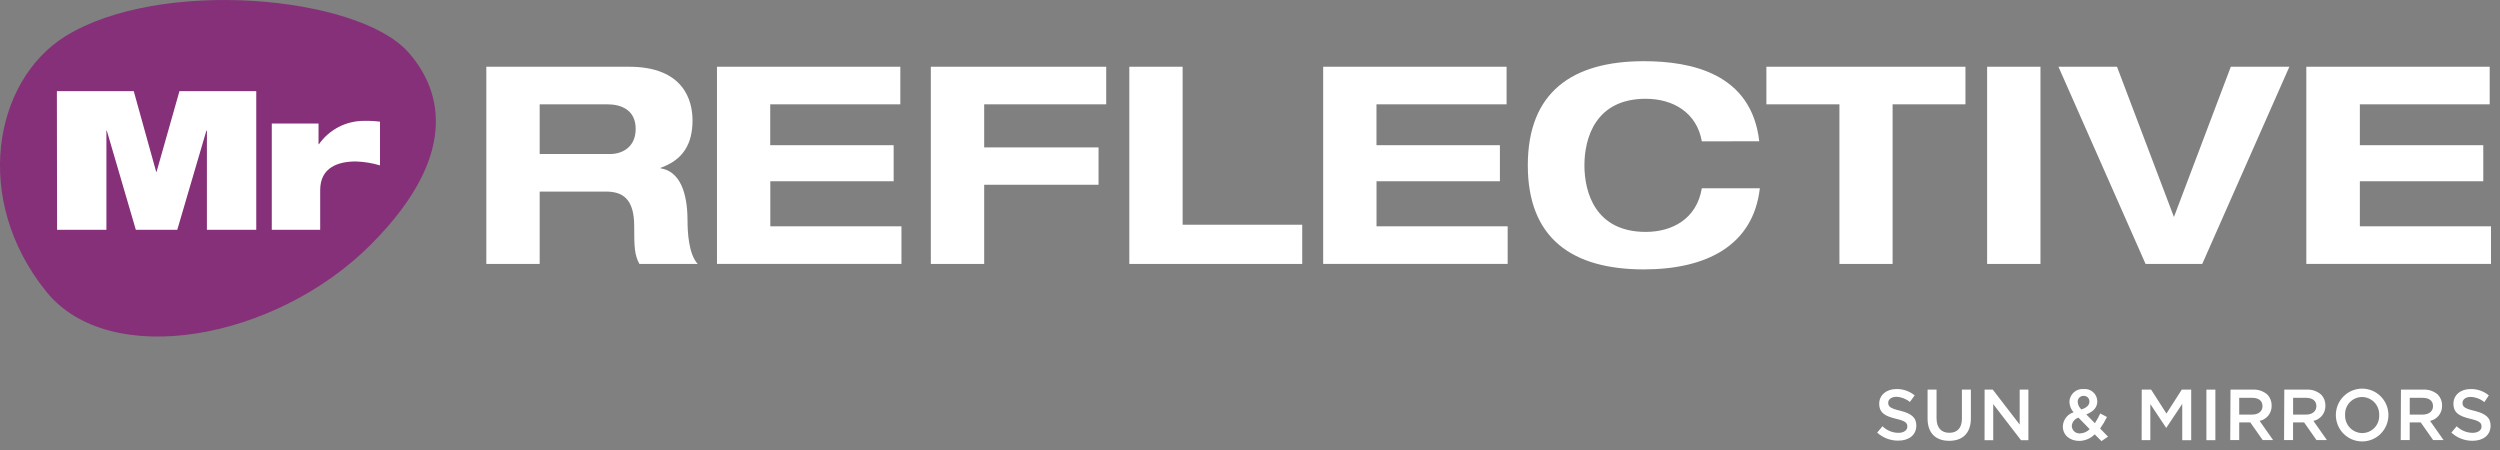
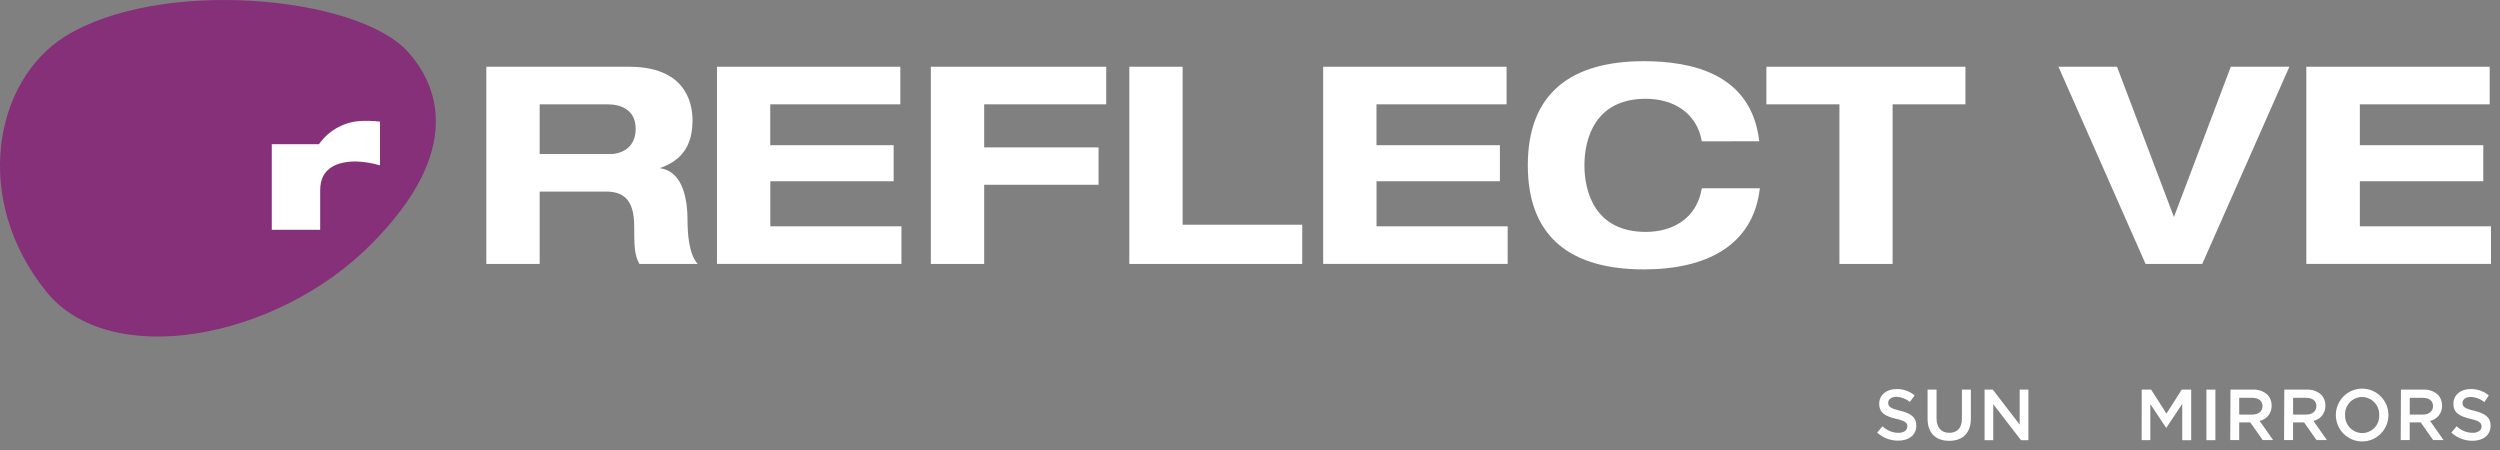
<svg xmlns="http://www.w3.org/2000/svg" width="272" height="49" viewBox="0 0 272 49" fill="none">
  <rect x="0" y="0" width="272" height="49" fill="#808080" stroke="none" />
  <path d="M204.235 47.068L204.816 46.377C205.279 46.83 205.898 47.086 206.544 47.093C207.139 47.093 207.52 46.818 207.52 46.402C207.52 46.009 207.3 45.799 206.285 45.563C205.118 45.279 204.459 44.931 204.459 43.921C204.459 42.979 205.245 42.327 206.329 42.327C207.052 42.313 207.756 42.558 208.315 43.019L207.793 43.734C207.379 43.392 206.865 43.194 206.329 43.171C205.768 43.171 205.436 43.46 205.436 43.823C205.436 44.249 205.689 44.435 206.734 44.686C207.896 44.97 208.496 45.387 208.496 46.299C208.496 47.328 207.691 47.941 206.544 47.941C205.692 47.952 204.868 47.641 204.235 47.068Z" fill="white" />
  <path d="M209.721 45.558V42.391H210.697V45.519C210.697 46.539 211.22 47.088 212.079 47.088C212.938 47.088 213.455 46.573 213.455 45.558V42.391H214.432V45.509C214.432 47.152 213.509 47.961 212.074 47.961C210.639 47.961 209.721 47.152 209.721 45.558Z" fill="white" />
  <path d="M215.925 42.391H216.814L219.742 46.196V42.391H220.689V47.892H219.884L216.863 43.97V47.892H215.92L215.925 42.391Z" fill="white" />
-   <path d="M227.904 47.255C227.46 47.706 226.856 47.964 226.225 47.971C225.204 47.971 224.438 47.348 224.438 46.397C224.447 46.05 224.564 45.714 224.774 45.438C224.983 45.161 225.274 44.958 225.605 44.857C225.323 44.541 225.162 44.134 225.151 43.71V43.71C225.158 43.514 225.205 43.321 225.289 43.143C225.373 42.966 225.492 42.807 225.639 42.678C225.787 42.548 225.959 42.45 226.145 42.39C226.331 42.33 226.528 42.308 226.723 42.327C226.907 42.312 227.092 42.334 227.268 42.394C227.443 42.453 227.604 42.548 227.741 42.673C227.879 42.797 227.989 42.949 228.066 43.118C228.142 43.287 228.184 43.47 228.187 43.656C228.187 44.377 227.699 44.808 226.986 45.088L227.923 46.044C228.144 45.706 228.34 45.352 228.509 44.985L229.236 45.367C229.023 45.806 228.775 46.228 228.494 46.627L229.353 47.505L228.641 47.995L227.904 47.255ZM227.357 46.691L226.137 45.441C225.937 45.499 225.76 45.618 225.63 45.782C225.5 45.945 225.423 46.144 225.409 46.353V46.353C225.414 46.467 225.442 46.579 225.492 46.682C225.541 46.785 225.611 46.876 225.697 46.951C225.783 47.026 225.883 47.082 225.991 47.117C226.1 47.151 226.214 47.163 226.327 47.152C226.717 47.138 227.086 46.973 227.357 46.691V46.691ZM227.328 43.695C227.331 43.612 227.317 43.528 227.287 43.45C227.256 43.373 227.21 43.302 227.151 43.243C227.091 43.185 227.02 43.139 226.942 43.11C226.864 43.08 226.781 43.068 226.698 43.072C226.611 43.069 226.525 43.084 226.444 43.116C226.363 43.148 226.29 43.197 226.229 43.259C226.168 43.322 226.121 43.396 226.091 43.478C226.061 43.56 226.048 43.647 226.054 43.734V43.734C226.064 43.892 226.105 44.045 226.176 44.186C226.246 44.326 226.344 44.451 226.464 44.553C227.03 44.347 227.328 44.087 227.328 43.695V43.695Z" fill="white" />
  <path d="M233.019 42.391H234.044L235.709 44.995L237.378 42.391H238.403V47.892H237.427V43.945L235.699 46.539H235.67L233.956 43.965V47.887H233.01L233.019 42.391Z" fill="white" />
  <path d="M240.058 42.391H241.034V47.892H240.058V42.391Z" fill="white" />
  <path d="M242.679 42.391H245.12C245.698 42.36 246.266 42.557 246.701 42.94C247.002 43.261 247.165 43.687 247.155 44.127C247.167 44.515 247.042 44.894 246.803 45.199C246.564 45.504 246.225 45.714 245.847 45.794L247.311 47.877H246.179L244.832 45.96H243.626V47.877H242.65L242.679 42.391ZM245.037 45.107C245.725 45.107 246.16 44.744 246.16 44.19C246.16 43.602 245.74 43.283 245.027 43.283H243.626V45.107H245.037Z" fill="white" />
  <path d="M248.532 42.391H250.972C251.549 42.36 252.115 42.557 252.549 42.94C252.699 43.098 252.816 43.284 252.894 43.488C252.972 43.691 253.009 43.909 253.003 44.127V44.127C253.016 44.514 252.892 44.894 252.654 45.199C252.415 45.504 252.078 45.714 251.7 45.794L253.164 47.877H252.032L250.689 45.96H249.484V47.877H248.507L248.532 42.391ZM250.894 45.107C251.583 45.107 252.022 44.744 252.022 44.19C252.022 43.602 251.597 43.283 250.889 43.283H249.489V45.107H250.894Z" fill="white" />
  <path d="M254.14 45.156C254.14 44.394 254.442 43.663 254.978 43.125C255.515 42.586 256.242 42.283 257.001 42.283C257.759 42.283 258.487 42.586 259.023 43.125C259.56 43.663 259.861 44.394 259.861 45.156C259.861 45.918 259.56 46.649 259.023 47.188C258.487 47.727 257.759 48.029 257.001 48.029C256.242 48.029 255.515 47.727 254.978 47.188C254.442 46.649 254.14 45.918 254.14 45.156ZM258.856 45.156C258.865 44.904 258.825 44.651 258.735 44.415C258.646 44.178 258.511 43.962 258.337 43.779C258.163 43.596 257.954 43.45 257.723 43.35C257.492 43.249 257.243 43.197 256.991 43.195C256.74 43.195 256.491 43.247 256.26 43.347C256.029 43.447 255.821 43.593 255.648 43.777C255.476 43.961 255.342 44.178 255.256 44.415C255.169 44.652 255.132 44.904 255.146 45.156V45.156C255.136 45.409 255.177 45.661 255.266 45.898C255.355 46.134 255.491 46.351 255.665 46.534C255.839 46.717 256.047 46.862 256.279 46.963C256.51 47.063 256.759 47.116 257.01 47.117C257.262 47.117 257.511 47.065 257.741 46.965C257.972 46.865 258.18 46.719 258.353 46.535C258.526 46.352 258.659 46.135 258.746 45.898C258.832 45.661 258.869 45.408 258.856 45.156V45.156Z" fill="white" />
  <path d="M261.223 42.391H263.664C264.242 42.36 264.809 42.557 265.245 42.94C265.546 43.261 265.709 43.687 265.699 44.127V44.127C265.711 44.515 265.586 44.894 265.347 45.199C265.107 45.504 264.769 45.714 264.391 45.794L265.855 47.877H264.723L263.376 45.96H262.175V47.877H261.199L261.223 42.391ZM263.585 45.107C264.274 45.107 264.713 44.744 264.713 44.19C264.713 43.602 264.288 43.283 263.576 43.283H262.18V45.107H263.585Z" fill="white" />
  <path d="M266.709 47.068L267.285 46.377C267.749 46.829 268.368 47.085 269.013 47.093C269.609 47.093 269.99 46.818 269.99 46.402C269.99 46.009 269.77 45.798 268.755 45.563C267.588 45.279 266.934 44.931 266.934 43.921C266.934 42.979 267.715 42.327 268.799 42.327C269.522 42.312 270.226 42.557 270.785 43.019L270.297 43.749C269.875 43.403 269.353 43.205 268.808 43.185C268.247 43.185 267.92 43.474 267.92 43.837C267.92 44.264 268.169 44.45 269.218 44.7C270.375 44.985 270.976 45.401 270.976 46.313C270.976 47.343 270.17 47.956 269.023 47.956C268.168 47.965 267.341 47.648 266.709 47.068Z" fill="white" />
  <path d="M52.912 7.261H68.435C74.36 7.261 75.346 10.899 75.346 13.091C75.346 15.704 74.297 17.391 71.876 18.259V18.317C74.419 18.71 74.805 21.956 74.805 24.059C74.805 25.108 74.897 27.633 75.913 28.717H69.567C69.03 27.736 69.001 26.854 69.001 24.598C69.001 21.593 67.712 20.843 65.916 20.843H58.716V28.717H52.912V7.261ZM58.716 16.758H66.385C67.668 16.758 69.162 16.038 69.162 14.023C69.162 11.89 67.488 11.35 66.082 11.35H58.716V16.758Z" fill="white" />
  <path d="M78.007 7.261H97.956V11.35H83.801V15.797H97.229V19.72H83.81V24.623H98.078V28.712H78.007V7.261Z" fill="white" />
  <path d="M101.275 7.261H120.356V11.35H107.079V16.038H119.521V20.102H107.079V28.717H101.275V7.261Z" fill="white" />
  <path d="M122.87 7.261H128.669V24.451H141.682V28.717H122.87V7.261Z" fill="white" />
  <path d="M143.962 7.261H163.916V11.35H149.76V15.797H163.189V19.72H149.765V24.623H164.033V28.712H143.962V7.261Z" fill="white" />
  <path d="M185.159 15.376C184.617 12.282 182.074 10.747 179.057 10.747C173.551 10.747 172.385 15.077 172.385 17.989C172.385 20.901 173.551 25.231 179.057 25.231C181.869 25.231 184.588 23.877 185.159 20.485H191.47C190.753 26.731 185.637 29.31 178.848 29.31C171.067 29.31 166.225 25.947 166.225 17.984C166.225 10.022 171.067 6.658 178.848 6.658C183.992 6.658 190.563 7.977 191.407 15.371L185.159 15.376Z" fill="white" />
  <path d="M200.13 11.35H192.183V7.261H213.841V11.35H205.914V28.717H200.13V11.35Z" fill="white" />
-   <path d="M216.199 7.261H222.002V28.717H216.199V7.261Z" fill="white" />
  <path d="M223.96 7.261H230.33L236.524 23.608L242.713 7.261H249.083L239.604 28.717H233.439L223.96 7.261Z" fill="white" />
  <path d="M250.928 7.261H270.878V11.35H256.752V15.797H270.18V19.72H256.752V24.623H271.02V28.712H250.928V7.261Z" fill="white" />
  <path d="M7.053 3.982C17.328 -2.451 38.825 -0.49 44.36 5.619C47.543 9.13 50.676 16.288 40.314 26.643C29.951 36.998 11.944 40.278 5.042 31.737C-3.07 21.691 -0.659 8.826 7.053 3.982Z" fill="#853079" />
-   <path d="M6.189 9.914H14.551L16.991 18.69H17.035L19.525 9.914H27.881V25.005H22.512V14.219H22.454L19.286 25.005H14.78L11.622 14.219H11.578V25.005H6.209L6.189 9.914Z" fill="white" />
-   <path d="M29.57 13.444H34.657V15.69H34.7C35.252 14.905 35.984 14.264 36.833 13.822C37.682 13.38 38.625 13.15 39.582 13.15C40.17 13.136 40.759 13.165 41.344 13.238V17.994C40.489 17.738 39.605 17.595 38.713 17.567C36.839 17.567 34.837 18.185 34.837 20.681V25.005H29.57V13.444Z" fill="white" />
+   <path d="M29.57 13.444V15.69H34.7C35.252 14.905 35.984 14.264 36.833 13.822C37.682 13.38 38.625 13.15 39.582 13.15C40.17 13.136 40.759 13.165 41.344 13.238V17.994C40.489 17.738 39.605 17.595 38.713 17.567C36.839 17.567 34.837 18.185 34.837 20.681V25.005H29.57V13.444Z" fill="white" />
</svg>